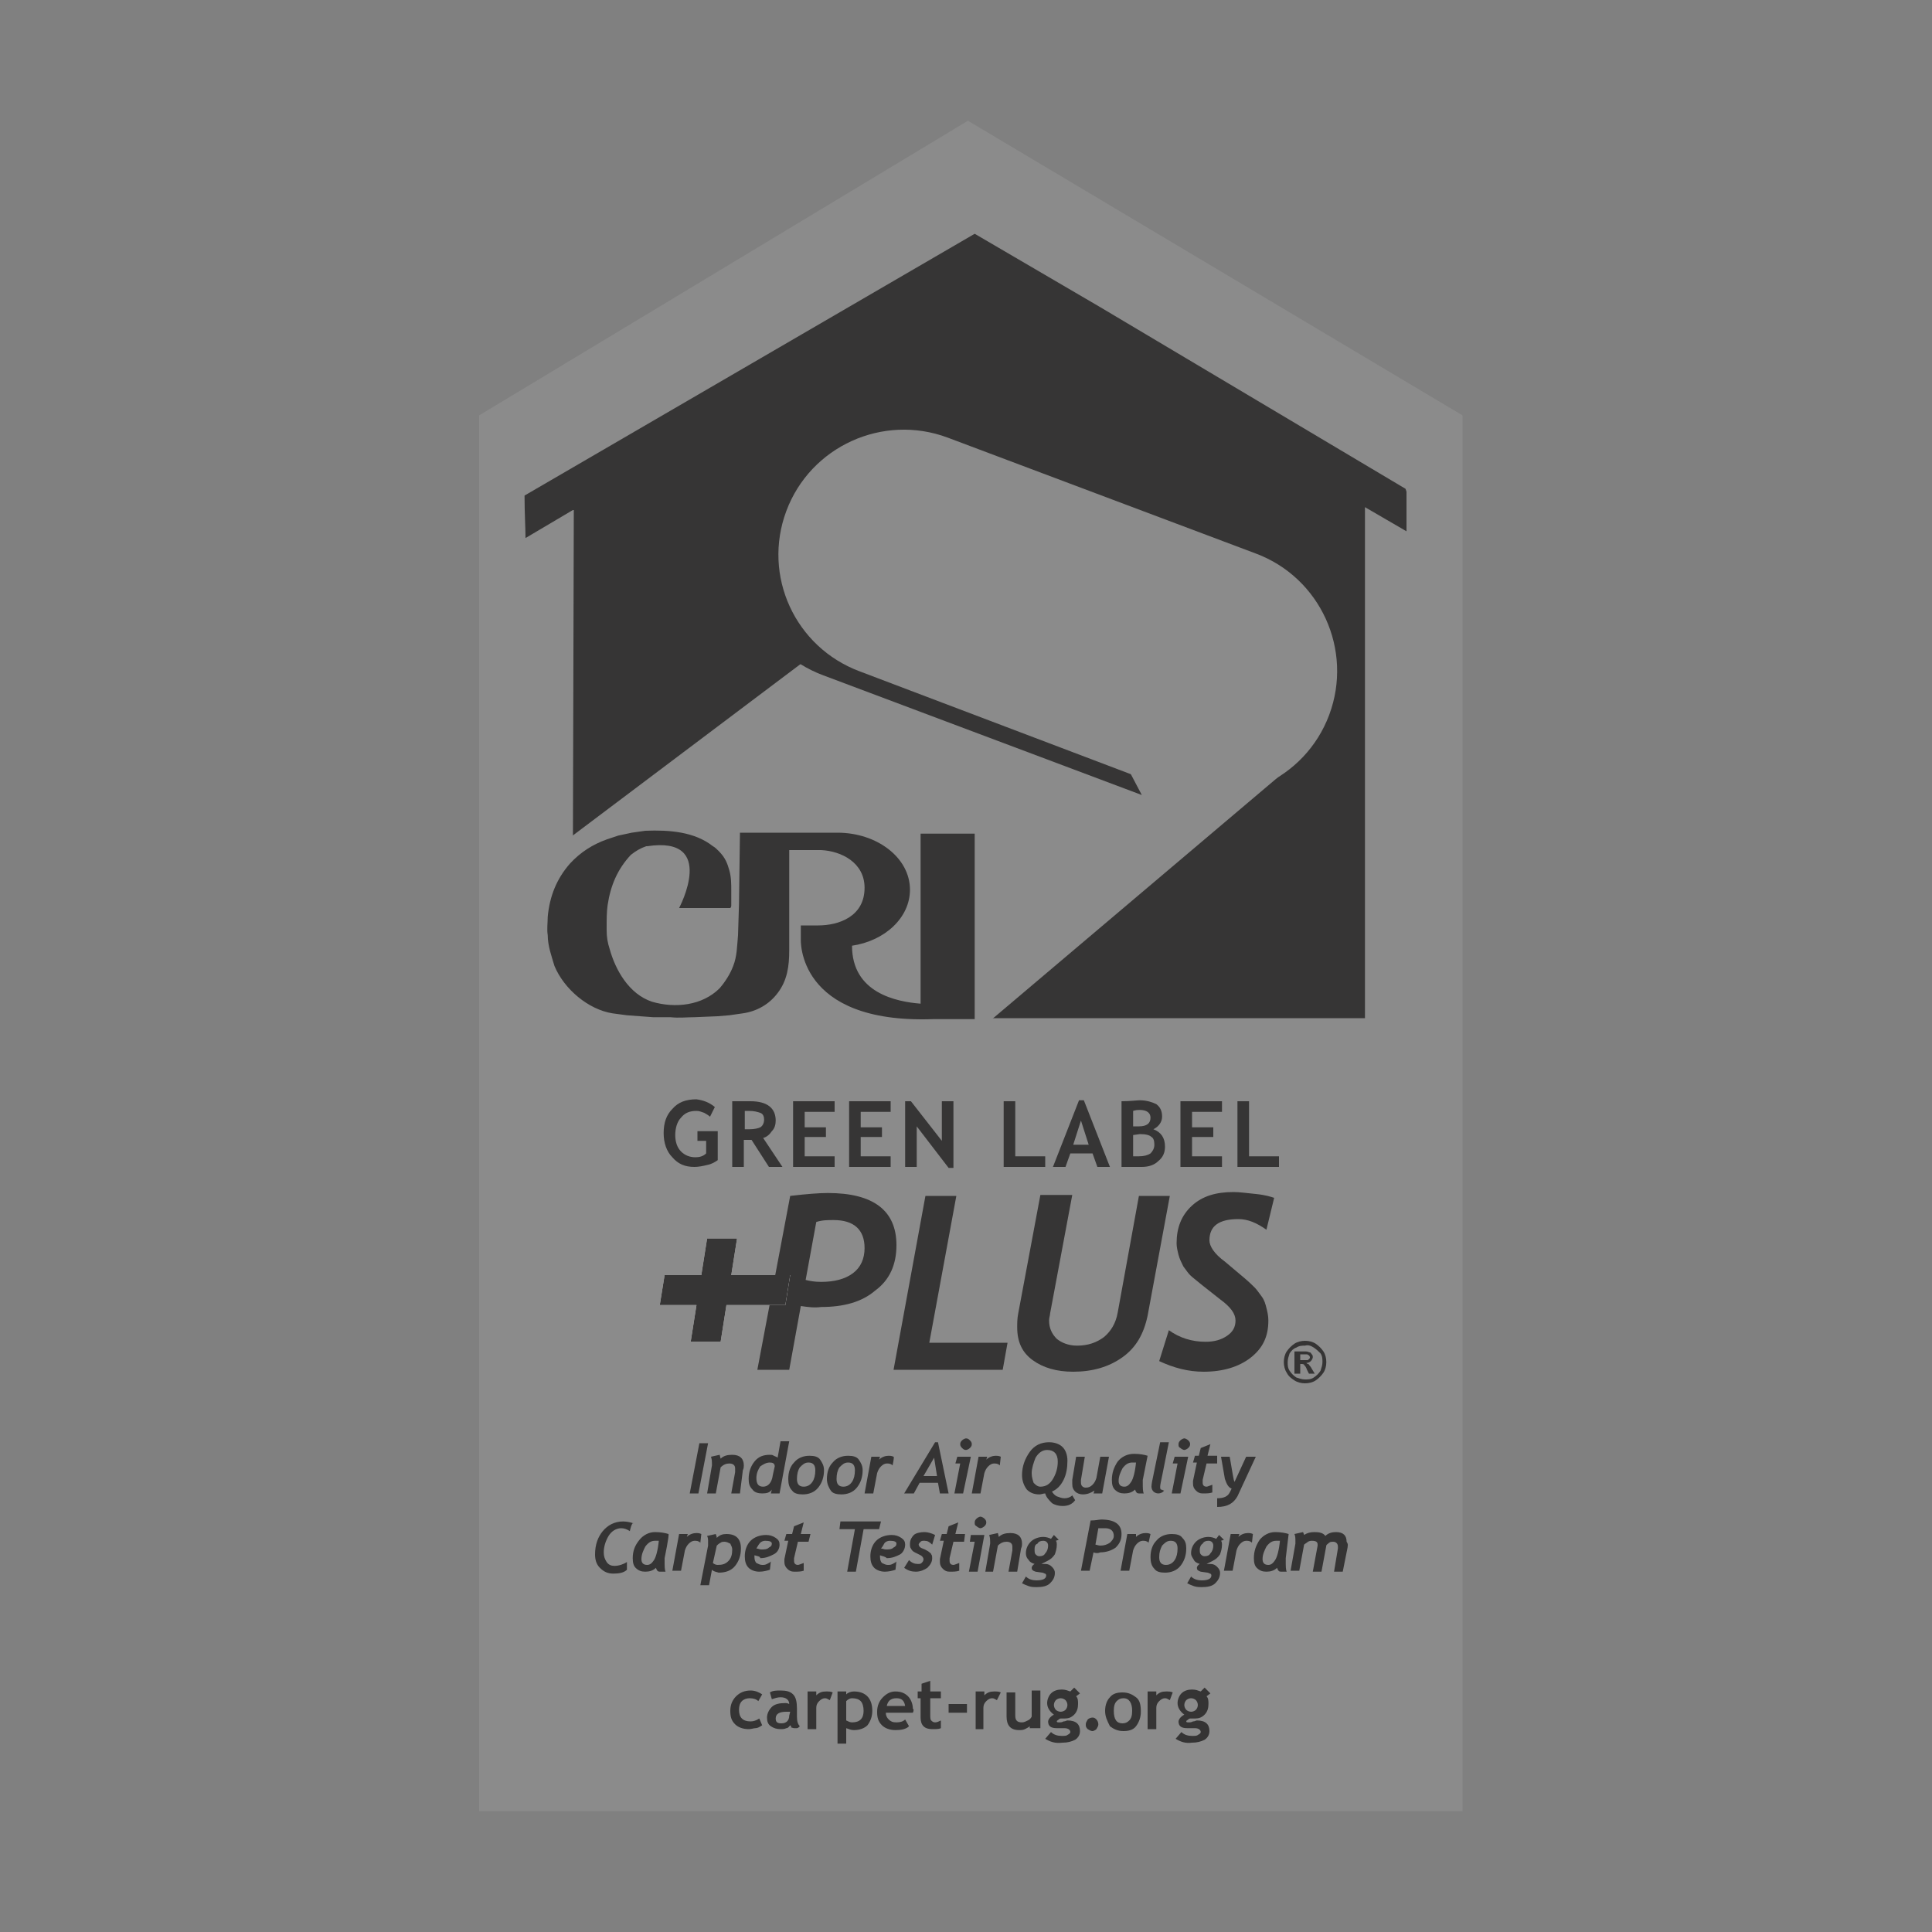
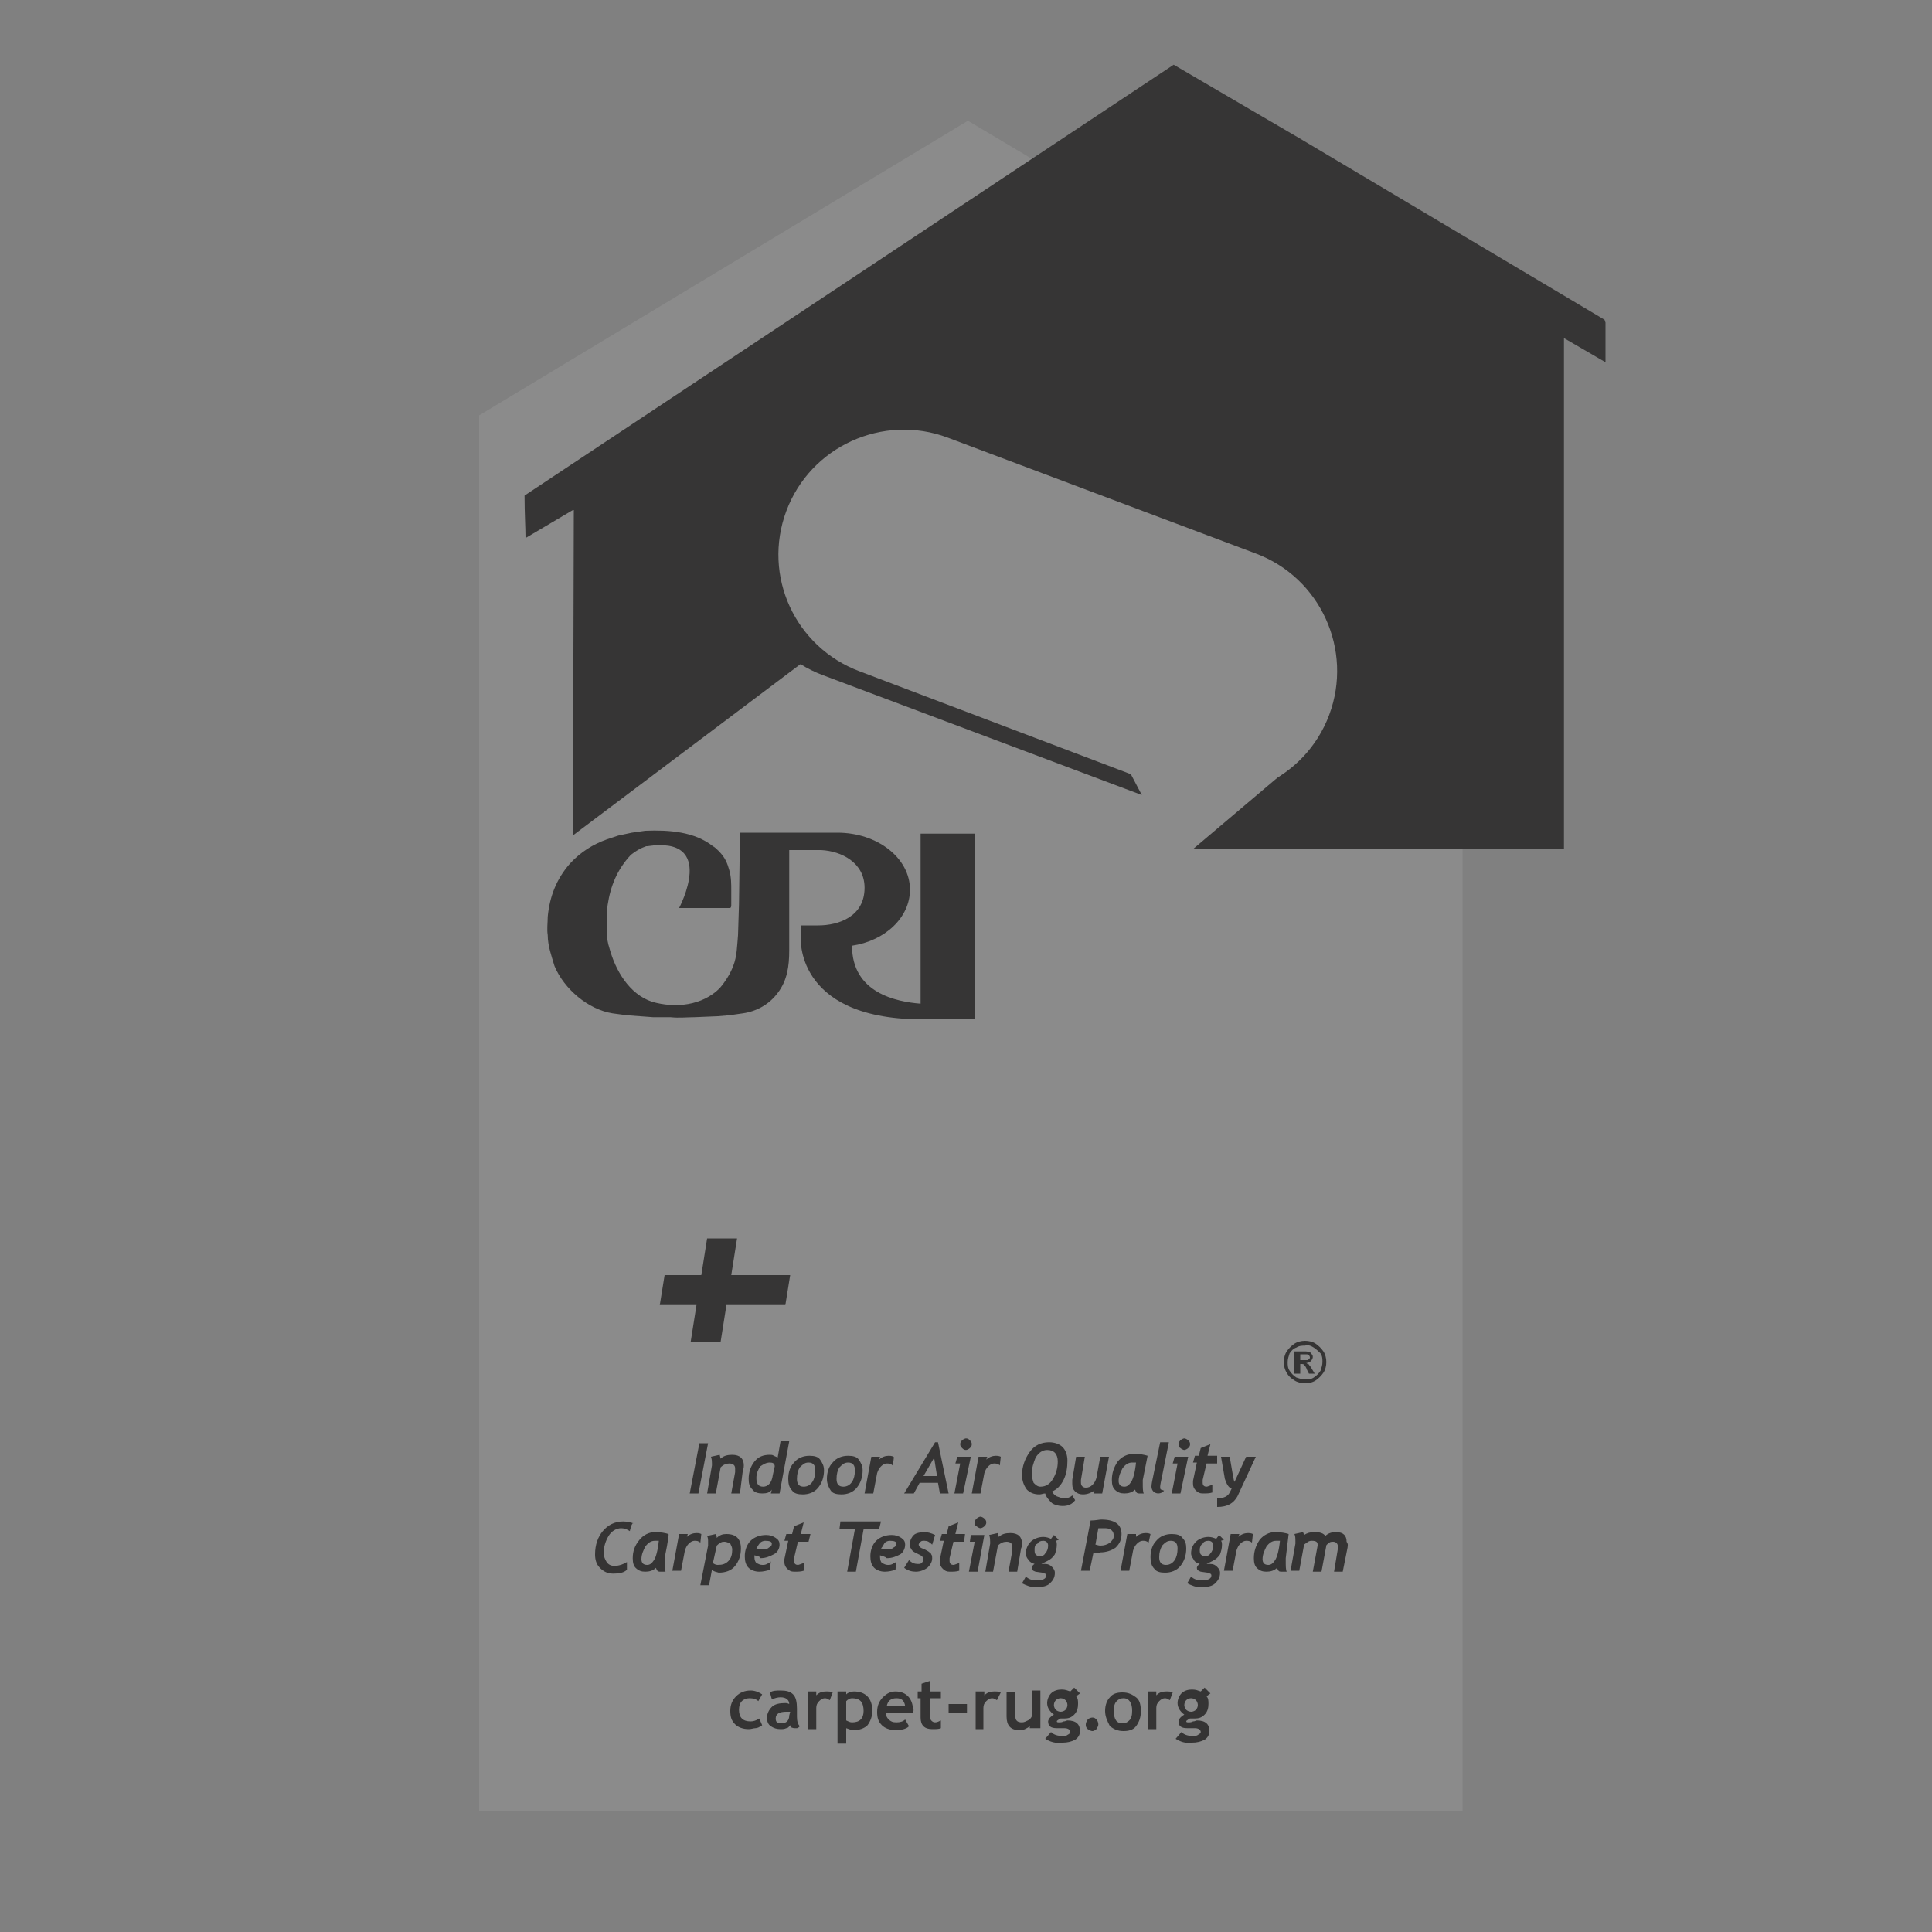
<svg xmlns="http://www.w3.org/2000/svg" version="1.1" id="图层_1" x="0px" y="0px" viewBox="0 0 200 200" style="enable-background:new 0 0 200 200;" xml:space="preserve">
  <rect x="0" y="0" width="200" height="200" fill="#808080" stroke="none" />
  <style type="text/css">
	.st0{fill:#FEFEFE;}
	.st1{fill:#8B8B8B;}
	.st2{fill:#363535;}
	.st3{fill:#353434;}
</style>
  <path class="st0" d="M73.2,128.2h3.1l-0.6,3.8h6.1l-0.5,3.1h-6.1l-0.6,3.8h-3.1l0.6-3.8h-3.8l0.5-3.1h3.8L73.2,128.2z" />
  <path class="st1" d="M100.2,12.5L49.6,43v144.5h101.8V43L100.2,12.5z" />
-   <path class="st2" d="M59.3,90.2l24.5-19.3l15.8,6.2c0.3,0.1,0.4,0.2,0.6,0.2l14.6,5.9c3.5,1.5,7.7,1.4,11-0.9  c0.6-0.4,0.4-0.3,0.7-0.5l0.7-0.6c-0.1,0,0.5-0.6,0.5-0.6c2.5-2.9,3.4-7.1,1.6-10.8c-1.6-3.9-6.2-3.9-9.4-5.4  c1.6-0.4,3.1-0.7,4.8-0.4c3.6,0.4,6.1,4.1,7,7.3c0.9,3.9-0.6,7.6-3.2,10.4l-20.6,17.5c-2.5,2.2-5.2,4.1-7.5,6.2l40.9,0l0-52.9  l4.3,2.5v-4.1l-0.1-0.3l-31.6-18.8l-13-7.6L54.3,51.3c0,1.9,0.1,3.3,0.1,4.4l4.9-2.9l0.1,0L59.3,90.2z" />
+   <path class="st2" d="M59.3,90.2l24.5-19.3l15.8,6.2c0.3,0.1,0.4,0.2,0.6,0.2l14.6,5.9c3.5,1.5,7.7,1.4,11-0.9  c0.6-0.4,0.4-0.3,0.7-0.5l0.7-0.6c-0.1,0,0.5-0.6,0.5-0.6c2.5-2.9,3.4-7.1,1.6-10.8c-1.6-3.9-6.2-3.9-9.4-5.4  c1.6-0.4,3.1-0.7,4.8-0.4c3.6,0.4,6.1,4.1,7,7.3c0.9,3.9-0.6,7.6-3.2,10.4c-2.5,2.2-5.2,4.1-7.5,6.2l40.9,0l0-52.9  l4.3,2.5v-4.1l-0.1-0.3l-31.6-18.8l-13-7.6L54.3,51.3c0,1.9,0.1,3.3,0.1,4.4l4.9-2.9l0.1,0L59.3,90.2z" />
  <path class="st1" d="M53.9,101.8l35.8,14.7l42.9-36.3L90.9,62.7L54.9,89.8L53.9,101.8z" />
  <path class="st2" d="M127.2,58.1l-31.9-12c-6.7-2.5-15.2,0.4-17.7,7.1c-2.5,6.7,0.9,14.2,7.6,16.7l33,12.4l-4-7.6L127.2,58.1z" />
  <path class="st1" d="M120.9,81.6c6.7,2.5,14.2-0.9,16.7-7.6s-0.9-14.2-7.6-16.7l-31.9-12c-6.7-2.5-14.2,0.9-16.7,7.6  S82.3,67,89,69.5L120.9,81.6z" />
-   <path class="st2" d="M74,114.6l-0.5,1c-0.1-0.1-0.4-0.3-0.6-0.4c-0.3-0.1-0.5-0.2-0.8-0.2c-0.7,0-1.2,0.2-1.6,0.7  c-0.4,0.4-0.6,1.1-0.6,1.8c0,0.7,0.2,1.3,0.6,1.7c0.4,0.4,0.9,0.6,1.5,0.6c0.4,0,0.8-0.1,1.1-0.4v-1.3h-0.9v-1h2.1v3  c-0.3,0.2-0.6,0.4-1.1,0.5c-0.4,0.1-0.9,0.2-1.3,0.2c-1,0-1.7-0.3-2.3-1c-0.6-0.6-0.9-1.5-0.9-2.5c0-1.1,0.3-1.9,0.9-2.5  c0.6-0.7,1.4-1,2.5-1C72.8,113.9,73.4,114.1,74,114.6 M77.1,115v1.9c0.2,0,0.4,0,0.5,0c0.5,0,0.9-0.1,1.1-0.2  c0.2-0.1,0.4-0.4,0.4-0.8c0-0.3-0.1-0.6-0.4-0.7c-0.3-0.1-0.6-0.2-1.2-0.2C77.3,115,77.2,115,77.1,115 M79.6,120.8l-1.8-2.8  c-0.2,0-0.4,0-0.8,0v2.8h-1.2V114c0.1,0,0.3,0,0.8,0c0.4,0,0.8,0,1.1,0c1.7,0,2.6,0.7,2.6,2c0,0.4-0.1,0.8-0.4,1.1  c-0.2,0.3-0.5,0.6-0.9,0.7l2,3L79.6,120.8L79.6,120.8z M83.3,115.1v1.6h2.2v1h-2.2v2h3.1v1.1h-4.3V114h4.3v1.1H83.3z M89.1,115.1  v1.6h2.2v1h-2.2v2h3.1v1.1h-4.3V114h4.3v1.1H89.1z M98.2,120.9l-3.3-4.3v4.2h-1.2V114h0.6l3.2,4.1V114h1.2v6.9L98.2,120.9z   M103.9,120.8V114h1.2v5.7h3.1v1.1H103.9z M111.9,116l-0.8,2.5h1.6L111.9,116z M113.6,120.8l-0.5-1.4h-2.3l-0.5,1.4H109l2.7-6.9h0.5  l2.7,6.9H113.6L113.6,120.8z M117.3,117.5v2.2c0.3,0,0.4,0,0.6,0c0.5,0,0.9-0.1,1.2-0.3c0.2-0.2,0.4-0.5,0.4-0.9  c0-0.4-0.1-0.7-0.3-0.8c-0.2-0.2-0.6-0.3-1.2-0.3L117.3,117.5 M117.3,115v1.6c0.2,0,0.4,0,0.6,0c0.8,0,1.2-0.3,1.2-0.9  c0-0.5-0.4-0.8-1.1-0.8C117.8,114.9,117.6,114.9,117.3,115L117.3,115z M118.2,120.8h-2.1V114c0.9,0,1.6-0.1,1.9-0.1  c0.7,0,1.3,0.2,1.7,0.4c0.4,0.3,0.6,0.7,0.6,1.3c0,0.5-0.3,1-0.9,1.3c0.8,0.3,1.2,0.9,1.2,1.8c0,0.6-0.2,1.1-0.7,1.5  C119.5,120.6,118.9,120.8,118.2,120.8L118.2,120.8z M123.4,115.1v1.6h2.2v1h-2.2v2h3.1v1.1h-4.3V114h4.3v1.1H123.4z M128.1,120.8  V114h1.2v5.7h3.1v1.1H128.1z M84.5,126.5l-1.1,6c0.4,0.1,0.9,0.2,1.6,0.2c1.4,0,2.5-0.3,3.3-0.9c0.8-0.6,1.2-1.5,1.2-2.6  c0-1.9-1.1-2.9-3.2-2.9C85.7,126.3,85.1,126.3,84.5,126.5 M82.9,135.2l-1.2,6.6h-3.3l3.4-18c1.7-0.2,3-0.3,3.9-0.3  c4.7,0,7.1,1.8,7.1,5.4c0,2-0.7,3.6-2.2,4.7c-1.4,1.2-3.3,1.7-5.6,1.7C84.3,135.4,83.6,135.3,82.9,135.2L82.9,135.2z M103.8,141.8  H92.5l3.3-18H99L96.2,139h8.1L103.8,141.8z M118.8,136.2c-0.4,1.9-1.2,3.3-2.6,4.3c-1.4,1-3.1,1.5-5.1,1.5c-1.7,0-3.1-0.4-4.2-1.2  c-1.1-0.8-1.6-1.9-1.6-3.4c0-0.4,0-0.9,0.1-1.4l2.3-12.3h3.3l-2.3,12.3c0,0.2-0.1,0.4-0.1,0.7c0,0.8,0.3,1.4,0.8,1.9  c0.5,0.4,1.2,0.7,2.1,0.7c1.1,0,2-0.3,2.8-0.9c0.7-0.6,1.2-1.4,1.4-2.5l2.2-12.1h3.2L118.8,136.2z M131.1,127.3  c-1-0.7-1.9-1.1-2.9-1.1c-2,0-3,0.7-3,2.2c0,0.6,0.5,1.4,1.6,2.2l1.9,1.6c0.6,0.5,1,0.9,1.2,1.1c0.2,0.2,0.4,0.5,0.7,0.9  c0.3,0.4,0.4,0.8,0.5,1.2s0.2,0.8,0.2,1.3c0,1.7-0.6,2.9-1.9,3.9c-1.2,0.9-2.8,1.4-4.8,1.4c-1.6,0-3.1-0.4-4.6-1.1l1-3.2  c1.1,0.8,2.4,1.2,3.8,1.2c0.9,0,1.6-0.2,2.2-0.6c0.6-0.4,0.9-0.9,0.9-1.6s-0.5-1.4-1.6-2.2l-1.9-1.5c-0.6-0.5-1-0.8-1.2-1  c-0.2-0.2-0.4-0.5-0.7-0.9c-0.2-0.4-0.4-0.8-0.5-1.2c-0.1-0.4-0.2-0.8-0.2-1.2c0-1.6,0.5-2.9,1.6-3.9c1.1-1,2.5-1.4,4.3-1.4  c0.6,0,1.3,0.1,2.3,0.2s1.6,0.3,1.9,0.4L131.1,127.3L131.1,127.3z" />
-   <path class="st0" d="M73.2,128.2h3.1l-0.6,3.8h6.1l-0.5,3.1h-6.1l-0.6,3.8h-3.1l0.6-3.8h-3.8l0.5-3.1h3.8L73.2,128.2z" />
  <path class="st2" d="M73.2,128.2h3.1l-0.6,3.8h6.1l-0.5,3.1h-6.1l-0.6,3.8h-3.1l0.6-3.8h-3.8l0.5-3.1h3.8L73.2,128.2z M100.9,86.3  h-5.6v17.6c-2.5-0.2-7.1-1.1-7.1-6c3.4-0.5,6-2.9,6-5.8c0-3.3-3.4-5.9-7.5-5.9l-10.1,0l-0.1,7.4l-0.1,3.2c-0.1,1.1-0.1,2.2-0.5,3.2  c-0.3,0.8-0.8,1.6-1.4,2.3c-1.8,1.8-4.6,2.1-7,1.4c-2.4-0.8-3.8-3.3-4.4-5.5c-0.2-0.6-0.3-1.2-0.3-1.9l0-0.4c0-0.7,0-1.5,0.1-2.2  c0.3-2,1-3.7,2.4-5.2c0.5-0.4,1-0.7,1.6-0.9c0,0,0,0,0.1,0c7.3-1.1,3.3,6.4,3.3,6.4h5.3c0.1-0.1,0.1-0.2,0.1-0.3l0-1.5  c0-0.7,0-1.4-0.2-2.1c-0.2-0.7-0.4-1.3-1.1-2c-0.2-0.2-0.4-0.4-0.6-0.5c-1.9-1.5-4.5-1.7-7-1.6l-1.4,0.2l-1.4,0.3l-1.2,0.4  c-1.4,0.5-2.7,1.3-3.8,2.5c-1.4,1.6-2.1,3.4-2.3,5.5c0,0.6-0.1,1.3,0,1.9c0,1.1,0.4,2.2,0.7,3.2c1,2.4,3.5,4.5,6,4.9l1.5,0.2  l2.7,0.2l1.8,0c0.9,0.1,1.7,0,2.5,0l2.4-0.1l1.2-0.1l1.4-0.2c1.4-0.2,2.7-0.9,3.6-2.1c1-1.3,1.2-2.8,1.2-4.4V88l3.3,0  c2.1,0.1,4.5,1.3,4.5,3.9c0,3-2.7,3.9-4.8,3.9h-1.8v1.4c0,0-0.5,8.8,13.7,8.3h4.3L100.9,86.3L100.9,86.3z" />
  <path class="st3" d="M134,139.1c-0.3,0.2-0.6,0.5-0.8,0.8s-0.3,0.7-0.3,1.1s0.1,0.8,0.3,1.1c0.2,0.4,0.5,0.6,0.8,0.8  s0.7,0.3,1.1,0.3s0.8-0.1,1.1-0.3s0.6-0.5,0.8-0.8s0.3-0.7,0.3-1.1c0-0.4-0.1-0.8-0.3-1.1s-0.5-0.6-0.8-0.8s-0.7-0.3-1.1-0.3  C134.7,138.8,134.3,138.9,134,139.1 M136,139.5c0.3,0.2,0.5,0.4,0.7,0.6c0.2,0.3,0.2,0.6,0.2,0.9s-0.1,0.6-0.2,0.9  c-0.2,0.3-0.4,0.5-0.7,0.7c-0.3,0.2-0.6,0.2-0.9,0.2c-0.3,0-0.6-0.1-0.9-0.2c-0.3-0.2-0.5-0.4-0.7-0.7c-0.2-0.3-0.2-0.6-0.2-0.9  s0.1-0.6,0.2-0.9c0.2-0.3,0.4-0.5,0.7-0.6c0.3-0.2,0.6-0.2,0.9-0.2C135.4,139.2,135.7,139.3,136,139.5z M134.6,142.2v-1h0.1  c0.1,0,0.3,0,0.3,0.1c0.1,0.1,0.2,0.2,0.3,0.5l0.2,0.4h0.6l-0.3-0.5c-0.1-0.2-0.2-0.3-0.2-0.3c-0.1-0.1-0.1-0.2-0.2-0.2  s-0.1-0.1-0.2-0.1c0.2,0,0.4-0.1,0.5-0.2c0.1-0.1,0.2-0.3,0.2-0.4c0-0.1,0-0.2-0.1-0.3c-0.1-0.1-0.1-0.2-0.2-0.2  c-0.1,0-0.2-0.1-0.4-0.1h-1.2v2.3L134.6,142.2L134.6,142.2z M134.6,140.2h0.2c0.3,0,0.4,0,0.5,0c0.1,0,0.1,0.1,0.2,0.1  c0,0,0.1,0.1,0.1,0.2s0,0.1-0.1,0.2s-0.1,0.1-0.2,0.1c-0.1,0-0.2,0-0.5,0h-0.2V140.2L134.6,140.2z M72.4,149.4l-1,5.2h0.9l1-5.2  H72.4z M76.6,154.6h-0.9l0.4-2.2c0-0.2,0-0.3,0-0.4c0-0.3-0.2-0.5-0.6-0.5c-0.3,0-0.6,0.1-0.9,0.4l-0.5,2.7h-0.9l0.5-2.9  c0-0.1,0-0.1,0-0.2c0-0.2,0-0.4-0.1-0.7l0.9-0.2l0.1,0.4c0.3-0.3,0.7-0.4,1.2-0.4c0.8,0,1.2,0.4,1.2,1.1c0,0.1,0,0.3-0.1,0.5  L76.6,154.6L76.6,154.6z M79.7,151.4c-0.4,0-0.7,0.2-1,0.4c-0.2,0.3-0.4,0.7-0.4,1.2c0,0.6,0.2,0.9,0.7,0.9c0.5,0,0.9-0.4,1-1.2  l0.2-0.9C80.2,151.5,80,151.4,79.7,151.4 M80.7,154.6h-0.9l0.1-0.4c-0.2,0.3-0.5,0.4-1,0.4c-0.4,0-0.8-0.1-1-0.4  c-0.3-0.3-0.4-0.6-0.4-1.1c0-0.7,0.2-1.3,0.6-1.8c0.4-0.5,0.9-0.7,1.6-0.7c0.1,0,0.3,0,0.4,0.1c0.2,0.1,0.3,0.1,0.4,0.2l0.3-1.7h0.9  L80.7,154.6L80.7,154.6z M82.5,153.1c0,0.5,0.2,0.8,0.7,0.8c0.4,0,0.7-0.2,0.9-0.5s0.3-0.7,0.3-1.2c0-0.5-0.2-0.8-0.7-0.8  c-0.4,0-0.6,0.2-0.9,0.5C82.6,152.2,82.5,152.6,82.5,153.1 M81.6,153.1c0-0.7,0.2-1.3,0.6-1.7c0.4-0.5,1-0.7,1.6-0.7  c0.5,0,0.9,0.1,1.1,0.4s0.4,0.6,0.4,1.1c0,0.7-0.2,1.3-0.6,1.8c-0.4,0.5-1,0.7-1.6,0.7c-0.5,0-0.9-0.1-1.1-0.4  C81.7,154,81.6,153.6,81.6,153.1z M86.6,153.1c0,0.5,0.2,0.8,0.7,0.8c0.4,0,0.7-0.2,0.9-0.5c0.2-0.3,0.3-0.7,0.3-1.2  c0-0.5-0.2-0.8-0.7-0.8c-0.4,0-0.6,0.2-0.9,0.5C86.7,152.2,86.6,152.6,86.6,153.1 M85.6,153.1c0-0.7,0.2-1.3,0.6-1.7  c0.4-0.5,1-0.7,1.6-0.7c0.5,0,0.9,0.1,1.1,0.4s0.4,0.6,0.4,1.1c0,0.7-0.2,1.3-0.6,1.8c-0.4,0.5-1,0.7-1.6,0.7  c-0.5,0-0.9-0.1-1.1-0.4S85.6,153.6,85.6,153.1z M92.4,151.7c-0.2-0.2-0.4-0.2-0.6-0.2c-0.2,0-0.4,0.1-0.6,0.3s-0.3,0.4-0.4,0.7  l-0.4,2.1h-0.9l0.7-3.8h0.9l-0.1,0.3c0.3-0.3,0.7-0.4,1-0.4c0.1,0,0.3,0,0.5,0.1C92.6,150.8,92.4,151.7,92.4,151.7z M96.7,150.9  l-1.1,1.9H97L96.7,150.9z M97.3,154.6l-0.2-1.1h-1.9l-0.6,1.1h-1l3.2-5.3h0.3l1.1,5.3C98.3,154.6,97.3,154.6,97.3,154.6z   M99.4,149.5c0-0.2,0.1-0.3,0.2-0.4s0.3-0.2,0.4-0.2c0.2,0,0.3,0.1,0.4,0.2c0.1,0.1,0.2,0.2,0.2,0.4s-0.1,0.3-0.2,0.4  c-0.1,0.1-0.3,0.2-0.4,0.2c-0.2,0-0.3-0.1-0.4-0.2S99.4,149.7,99.4,149.5 M99.7,154.6h-0.9l0.6-3.1h-0.5l0.2-0.7h1.4L99.7,154.6  L99.7,154.6z M103.5,151.7c-0.2-0.2-0.4-0.2-0.6-0.2c-0.2,0-0.4,0.1-0.6,0.3s-0.3,0.4-0.4,0.7l-0.4,2.1h-0.9l0.7-3.8h0.9l-0.1,0.3  c0.3-0.3,0.7-0.4,1-0.4c0.1,0,0.3,0,0.5,0.1L103.5,151.7z M106.8,152.5c0,0.4,0.1,0.7,0.2,1c0.2,0.2,0.4,0.4,0.7,0.4  c0.6,0,1-0.3,1.3-0.8s0.5-1.1,0.5-1.8c0-0.8-0.4-1.2-1.1-1.2c-0.5,0-0.9,0.3-1.2,0.8C107,151.4,106.8,152,106.8,152.5 M108.2,154.6  c-0.2,0-0.4,0.1-0.6,0.1c-0.6,0-1-0.2-1.3-0.5c-0.3-0.4-0.5-0.9-0.5-1.5c0-0.9,0.3-1.7,0.8-2.4c0.5-0.7,1.2-1,2-1  c0.6,0,1.1,0.2,1.4,0.5c0.3,0.3,0.5,0.8,0.5,1.4c0,0.7-0.1,1.4-0.4,2c-0.3,0.6-0.7,1-1.2,1.2c0.1,0.2,0.3,0.4,0.5,0.5  c0.3,0.1,0.5,0.2,0.8,0.2c0.3,0,0.6-0.1,0.8-0.3l0.3,0.5c-0.3,0.4-0.7,0.6-1.3,0.6c-0.4,0-0.8-0.1-1.1-0.3  C108.6,155.3,108.3,155,108.2,154.6L108.2,154.6z" />
  <path class="st3" d="M114.1,154.6h-0.9l0.1-0.3c-0.3,0.2-0.7,0.4-1.2,0.4c-0.3,0-0.6-0.1-0.8-0.3c-0.2-0.2-0.3-0.4-0.3-0.8  c0-0.1,0-0.2,0-0.4l0.4-2.4h0.9l-0.4,2.4c0,0.1,0,0.2,0,0.3c0,0.3,0.2,0.5,0.5,0.5c0.3,0,0.5-0.1,0.7-0.3c0.2-0.2,0.3-0.4,0.4-0.7  l0.4-2.2h0.9L114.1,154.6L114.1,154.6z M117.2,151.4c-0.4,0-0.7,0.2-1,0.6c-0.2,0.4-0.4,0.8-0.4,1.3c0,0.4,0.2,0.6,0.6,0.6  c0.3,0,0.5-0.2,0.7-0.5s0.4-1,0.5-2C117.6,151.4,117.4,151.4,117.2,151.4 M118.3,153.2c0,0.1,0,0.2,0,0.3c0,0.5,0,0.9,0.1,1.1h-0.5  c-0.2,0-0.3-0.1-0.4-0.4c-0.3,0.3-0.7,0.4-1.1,0.4c-0.4,0-0.7-0.1-1-0.4c-0.2-0.2-0.3-0.5-0.3-1c0-0.7,0.2-1.3,0.6-1.9  c0.4-0.5,1-0.8,1.7-0.8c0.6,0,1.1,0.1,1.4,0.2L118.3,153.2L118.3,153.2z M120.5,154.3c-0.1,0.2-0.4,0.3-0.6,0.3  c-0.2,0-0.4-0.1-0.5-0.2c-0.1-0.1-0.2-0.3-0.2-0.5c0-0.3,0.1-0.7,0.2-1.2l0.7-3.4h0.9l-0.7,3.5c-0.1,0.5-0.2,0.9-0.2,1.1  c0,0.1,0,0.3,0.1,0.3C120.3,154.2,120.4,154.3,120.5,154.3 M122,149.5c0-0.2,0.1-0.3,0.2-0.4c0.1-0.1,0.3-0.2,0.4-0.2  s0.3,0.1,0.4,0.2c0.1,0.1,0.2,0.2,0.2,0.4s-0.1,0.3-0.2,0.4c-0.1,0.1-0.3,0.2-0.4,0.2s-0.3-0.1-0.4-0.2  C122,149.8,122,149.7,122,149.5 M122.2,154.6h-0.9l0.6-3.1h-0.5l0.2-0.7h1.4L122.2,154.6L122.2,154.6z M126,151.5h-1.1l-0.4,1.7  c0,0.1,0,0.3,0,0.3c0,0.3,0.2,0.4,0.4,0.4c0.1,0,0.3-0.1,0.6-0.2v0.8c-0.3,0.1-0.6,0.1-1,0.1c-0.3,0-0.5-0.1-0.7-0.3  c-0.2-0.2-0.3-0.4-0.3-0.7c0-0.1,0-0.2,0-0.3l0.4-1.9h-0.4l0.2-0.7h0.4l0.2-0.8l1-0.4l-0.3,1.2h1L126,151.5L126,151.5z M128.1,154.9  c-0.4,0.7-1,1.1-2.1,1.1v-0.9c0.7,0,1.1-0.2,1.3-0.6l0.2-0.4c-0.3-0.1-0.5-0.4-0.7-1l-0.4-2.3h0.9c0.3,1.7,0.4,2.5,0.5,2.6l1.2-2.6  h1L128.1,154.9z M65.2,158.5c-0.3-0.2-0.6-0.3-0.9-0.3c-0.5,0-1,0.3-1.3,0.8s-0.5,1.1-0.5,1.7c0,0.4,0.1,0.7,0.3,1s0.5,0.4,0.8,0.4  c0.5,0,1-0.2,1.3-0.4l0,0.8c-0.3,0.3-0.8,0.4-1.4,0.4c-0.6,0-1-0.2-1.4-0.6c-0.4-0.4-0.5-0.9-0.5-1.4c0-1,0.3-1.8,0.8-2.4  s1.2-1,2.1-1c0.4,0,0.8,0.1,1.1,0.2C65.4,157.5,65.2,158.5,65.2,158.5z M67.8,159.5c-0.4,0-0.7,0.2-1,0.6c-0.2,0.4-0.4,0.8-0.4,1.3  c0,0.4,0.2,0.6,0.6,0.6c0.3,0,0.5-0.2,0.7-0.5s0.4-1,0.5-2C68.1,159.5,67.9,159.5,67.8,159.5 M68.8,161.3c0,0.1,0,0.2,0,0.3  c0,0.5,0,0.9,0.1,1.1h-0.6c-0.2,0-0.3-0.1-0.4-0.4c-0.3,0.3-0.7,0.4-1.1,0.4c-0.4,0-0.7-0.1-1-0.4c-0.2-0.2-0.3-0.5-0.3-1  c0-0.7,0.2-1.3,0.7-1.9c0.4-0.5,1-0.8,1.6-0.8c0.6,0,1.1,0.1,1.4,0.2C69.3,158.9,68.8,161.3,68.8,161.3z M72.5,159.7  c-0.2-0.2-0.4-0.2-0.6-0.2c-0.2,0-0.4,0.1-0.6,0.3s-0.3,0.4-0.4,0.7l-0.4,2.1h-0.9l0.7-3.8h0.9l-0.1,0.3c0.3-0.3,0.7-0.4,1-0.4  c0.1,0,0.3,0,0.5,0.1L72.5,159.7z M73.8,161.8c0.1,0.1,0.3,0.2,0.5,0.2c0.5,0,0.8-0.1,1.1-0.4c0.3-0.3,0.4-0.7,0.4-1.2  c0-0.2-0.1-0.4-0.2-0.6c-0.2-0.1-0.4-0.2-0.6-0.2c-0.1,0-0.3,0-0.4,0.1c-0.2,0.1-0.3,0.2-0.4,0.3L73.8,161.8z M73.7,162.5l-0.3,1.6  h-0.9l0.8-4.1c0-0.2,0-0.3,0-0.4c0-0.2,0-0.4-0.1-0.6l0.9-0.2c0,0.1,0.1,0.2,0.1,0.4c0.3-0.3,0.6-0.4,1-0.4c1,0,1.5,0.5,1.5,1.5  c0,0.7-0.2,1.3-0.6,1.8c-0.4,0.5-1,0.7-1.7,0.7C74.1,162.7,73.9,162.7,73.7,162.5z M78.3,160.3c0.2,0,0.3,0.1,0.5,0.1  c0.3,0,0.6,0,0.8-0.2c0.2-0.1,0.3-0.2,0.3-0.4c0-0.2-0.2-0.3-0.7-0.3c-0.2,0-0.4,0.1-0.5,0.2S78.4,160.1,78.3,160.3 M78.1,161v0.2  c0,0.3,0.1,0.5,0.2,0.6c0.2,0.1,0.4,0.2,0.6,0.2c0.2,0,0.3,0,0.5-0.1c0.2-0.1,0.4-0.2,0.4-0.3l-0.1,0.9c-0.3,0.1-0.7,0.2-1.1,0.2  c-0.5,0-0.9-0.2-1.1-0.4c-0.3-0.3-0.4-0.7-0.4-1.2c0-0.6,0.2-1.2,0.6-1.6c0.4-0.4,1-0.6,1.6-0.6c0.4,0,0.7,0.1,1,0.3  c0.3,0.2,0.4,0.4,0.4,0.7c0,0.4-0.2,0.8-0.6,1c-0.4,0.2-0.8,0.4-1.4,0.4C78.7,161.1,78.4,161.1,78.1,161z M83.7,159.6h-1.1l-0.4,1.7  c0,0.1,0,0.3,0,0.3c0,0.3,0.2,0.4,0.4,0.4c0.1,0,0.3-0.1,0.6-0.2v0.8c-0.3,0.1-0.6,0.1-1,0.1c-0.3,0-0.5-0.1-0.7-0.3  c-0.2-0.2-0.3-0.4-0.3-0.7c0-0.1,0-0.2,0-0.3l0.4-1.9h-0.4l0.2-0.7H82l0.2-0.8l1-0.4l-0.3,1.2h1L83.7,159.6L83.7,159.6z M91,158.3  h-1.6l-0.8,4.4h-0.9l0.8-4.4h-1.6l0.1-0.8h4.2L91,158.3z M91.2,160.3c0.2,0,0.3,0.1,0.5,0.1c0.3,0,0.6,0,0.8-0.2  c0.2-0.1,0.3-0.2,0.3-0.4c0-0.2-0.2-0.3-0.7-0.3c-0.2,0-0.4,0.1-0.5,0.2S91.4,160.1,91.2,160.3 M91.1,161v0.2c0,0.3,0.1,0.5,0.2,0.6  c0.2,0.1,0.4,0.2,0.6,0.2c0.2,0,0.3,0,0.5-0.1c0.2-0.1,0.4-0.2,0.4-0.3l-0.1,0.9c-0.3,0.1-0.7,0.2-1.1,0.2c-0.5,0-0.9-0.2-1.1-0.4  c-0.3-0.3-0.4-0.7-0.4-1.2c0-0.6,0.2-1.2,0.6-1.6c0.4-0.4,1-0.6,1.6-0.6c0.4,0,0.7,0.1,1,0.3s0.4,0.4,0.4,0.7c0,0.4-0.2,0.8-0.5,1  c-0.4,0.2-0.8,0.4-1.4,0.4C91.6,161.1,91.3,161.1,91.1,161z M96.5,159.9c-0.3-0.3-0.5-0.4-0.8-0.4c-0.2,0-0.3,0-0.4,0.1  c-0.1,0.1-0.2,0.2-0.2,0.3c0,0.1,0.1,0.3,0.4,0.4c0.3,0.1,0.4,0.2,0.6,0.3c0.1,0.1,0.3,0.2,0.3,0.3c0.1,0.1,0.1,0.3,0.1,0.4  c0,0.4-0.2,0.7-0.5,1c-0.3,0.2-0.7,0.4-1.2,0.4c-0.4,0-0.8-0.1-1.2-0.4l0.5-0.8c0.3,0.3,0.6,0.4,0.9,0.4c0.2,0,0.3,0,0.4-0.1  c0.1-0.1,0.2-0.2,0.2-0.4c0-0.1-0.1-0.3-0.3-0.4c-0.2-0.1-0.4-0.2-0.6-0.3c-0.2-0.1-0.3-0.2-0.4-0.4c-0.1-0.1-0.1-0.3-0.1-0.5  c0-0.4,0.2-0.7,0.4-0.9s0.7-0.3,1.1-0.3c0.3,0,0.7,0.1,1.1,0.3L96.5,159.9L96.5,159.9z M99.8,159.6h-1.1l-0.4,1.7c0,0.1,0,0.3,0,0.3  c0,0.3,0.2,0.4,0.4,0.4c0.1,0,0.3-0.1,0.6-0.2v0.8c-0.3,0.1-0.6,0.1-1,0.1c-0.3,0-0.5-0.1-0.7-0.3c-0.2-0.2-0.3-0.4-0.3-0.7  c0-0.1,0-0.2,0-0.3l0.4-1.9h-0.4l0.2-0.7H98l0.2-0.8l1-0.4l-0.3,1.2h1L99.8,159.6L99.8,159.6z M100.9,157.6c0-0.2,0.1-0.3,0.2-0.4  c0.1-0.1,0.3-0.2,0.4-0.2s0.3,0.1,0.4,0.2c0.1,0.1,0.2,0.2,0.2,0.4s-0.1,0.3-0.2,0.4c-0.1,0.1-0.3,0.2-0.4,0.2s-0.3-0.1-0.4-0.2  C100.9,157.9,100.9,157.8,100.9,157.6 M101.2,162.7h-0.9l0.6-3.1h-0.5l0.1-0.7h1.4L101.2,162.7L101.2,162.7z M105.3,162.7h-0.9  l0.4-2.2c0-0.2,0-0.3,0-0.4c0-0.3-0.2-0.5-0.6-0.5c-0.3,0-0.6,0.1-0.9,0.4l-0.5,2.7H102l0.5-2.9c0,0,0-0.1,0-0.2  c0-0.2,0-0.4-0.1-0.7l0.9-0.2l0.1,0.4c0.3-0.3,0.7-0.4,1.2-0.4c0.8,0,1.2,0.4,1.2,1.1c0,0.1,0,0.3-0.1,0.5L105.3,162.7L105.3,162.7z   M107.1,160.4c0,0.2,0,0.4,0.1,0.5c0.1,0.1,0.2,0.2,0.4,0.2c0.3,0,0.5-0.1,0.6-0.3c0.2-0.2,0.3-0.5,0.3-0.8c0-0.3-0.2-0.5-0.5-0.5  c-0.3,0-0.5,0.1-0.6,0.3C107.1,159.9,107.1,160.2,107.1,160.4 M109.3,159.5c0.1,0.1,0.1,0.3,0.1,0.4c0,0.4-0.1,0.7-0.2,1  c-0.2,0.3-0.4,0.5-0.8,0.7c-0.4,0.2-0.6,0.3-0.6,0.3c0.2,0,0.3,0,0.4,0c0.3,0,0.5,0.1,0.7,0.3c0.2,0.2,0.3,0.4,0.3,0.6  c0,0.5-0.2,0.8-0.5,1.1c-0.3,0.3-0.8,0.4-1.4,0.4c-0.2,0-0.5,0-0.8-0.1c-0.3-0.1-0.5-0.2-0.7-0.3l0.4-0.7c0.3,0.3,0.7,0.4,1.1,0.4  c0.7,0,1-0.2,1-0.5c0-0.1,0-0.1-0.1-0.2c-0.1,0-0.2-0.1-0.3-0.1l-0.7-0.1c-0.3-0.1-0.4-0.2-0.4-0.4c0-0.1,0.1-0.3,0.3-0.4  c-0.3-0.1-0.5-0.2-0.6-0.4c-0.2-0.2-0.3-0.4-0.3-0.7c0-0.5,0.2-0.9,0.5-1.2c0.3-0.3,0.8-0.5,1.3-0.5c0.3,0,0.6,0.1,0.8,0.2l0.3-0.4  l0.5,0.5L109.3,159.5L109.3,159.5z M113.7,158.2l-0.3,1.7c0.1,0,0.3,0.1,0.5,0.1c0.4,0,0.7-0.1,1-0.3c0.2-0.2,0.4-0.4,0.4-0.7  c0-0.5-0.3-0.8-0.9-0.8C114.1,158.2,113.9,158.2,113.7,158.2 M113.2,160.7l-0.4,1.9h-0.9l1-5.2c0.5,0,0.9-0.1,1.1-0.1  c1.4,0,2.1,0.5,2.1,1.5c0,0.6-0.2,1-0.6,1.4c-0.4,0.3-1,0.5-1.6,0.5C113.7,160.8,113.4,160.8,113.2,160.7z M118.9,159.7  c-0.2-0.2-0.4-0.2-0.6-0.2c-0.2,0-0.4,0.1-0.6,0.3s-0.3,0.4-0.4,0.7l-0.4,2.1H116l0.7-3.8h0.9l0,0.3c0.3-0.3,0.7-0.4,1-0.4  c0.1,0,0.3,0,0.5,0.1L118.9,159.7L118.9,159.7z M120,161.2c0,0.5,0.2,0.8,0.7,0.8c0.4,0,0.7-0.2,0.9-0.5s0.3-0.7,0.3-1.2  c0-0.5-0.2-0.8-0.7-0.8c-0.4,0-0.6,0.2-0.9,0.5C120.1,160.4,120,160.7,120,161.2 M119.1,161.2c0-0.7,0.2-1.3,0.6-1.7  c0.4-0.5,1-0.7,1.6-0.7c0.5,0,0.9,0.1,1.1,0.4c0.3,0.3,0.4,0.6,0.4,1.1c0,0.7-0.2,1.3-0.6,1.8c-0.4,0.5-1,0.7-1.6,0.7  c-0.5,0-0.9-0.1-1.1-0.4C119.2,162.1,119.1,161.7,119.1,161.2L119.1,161.2z M124.2,160.4c0,0.2,0,0.4,0.1,0.5  c0.1,0.1,0.2,0.2,0.4,0.2c0.3,0,0.5-0.1,0.6-0.3c0.2-0.2,0.3-0.5,0.3-0.8c0-0.3-0.2-0.5-0.5-0.5c-0.3,0-0.5,0.1-0.6,0.3  C124.3,159.9,124.2,160.2,124.2,160.4 M126.4,159.5c0.1,0.1,0.1,0.3,0.1,0.4c0,0.4-0.1,0.7-0.2,1c-0.2,0.3-0.4,0.5-0.8,0.7  c-0.4,0.2-0.6,0.3-0.6,0.3c0.2,0,0.3,0,0.4,0c0.3,0,0.5,0.1,0.7,0.3c0.2,0.2,0.3,0.4,0.3,0.6c0,0.5-0.2,0.8-0.5,1.1  c-0.3,0.3-0.8,0.4-1.4,0.4c-0.2,0-0.5,0-0.8-0.1s-0.5-0.2-0.7-0.3l0.4-0.7c0.3,0.3,0.7,0.4,1.1,0.4c0.7,0,1-0.2,1-0.5  c0-0.1,0-0.1-0.1-0.2c-0.1,0-0.2-0.1-0.3-0.1l-0.7-0.1c-0.3-0.1-0.4-0.2-0.4-0.4c0-0.1,0.1-0.3,0.3-0.4c-0.3-0.1-0.5-0.2-0.6-0.4  s-0.3-0.4-0.3-0.7c0-0.5,0.2-0.9,0.5-1.2c0.3-0.3,0.8-0.5,1.3-0.5c0.3,0,0.6,0.1,0.8,0.2l0.3-0.4l0.5,0.5L126.4,159.5L126.4,159.5z   M129.6,159.7c-0.2-0.2-0.4-0.2-0.6-0.2c-0.2,0-0.4,0.1-0.6,0.3s-0.3,0.4-0.4,0.7l-0.4,2.1h-0.9l0.7-3.8h0.9l-0.1,0.3  c0.3-0.3,0.7-0.4,1-0.4c0.1,0,0.3,0,0.5,0.1L129.6,159.7z M132.1,159.5c-0.4,0-0.7,0.2-1,0.6c-0.2,0.4-0.4,0.8-0.4,1.3  c0,0.4,0.2,0.6,0.6,0.6c0.3,0,0.5-0.2,0.7-0.5s0.4-1,0.5-2C132.4,159.5,132.2,159.5,132.1,159.5 M133.1,161.3c0,0.1,0,0.2,0,0.3  c0,0.5,0,0.9,0.1,1.1h-0.6c-0.2,0-0.3-0.1-0.4-0.4c-0.3,0.3-0.7,0.4-1.1,0.4c-0.4,0-0.7-0.1-1-0.4c-0.2-0.2-0.3-0.5-0.3-1  c0-0.7,0.2-1.3,0.6-1.9c0.4-0.5,1-0.8,1.6-0.8c0.6,0,1.1,0.1,1.4,0.2L133.1,161.3L133.1,161.3z M139.5,160.2l-0.5,2.5h-0.9l0.4-2.4  c0-0.1,0-0.2,0-0.2c0-0.3-0.2-0.5-0.5-0.5c-0.1,0-0.3,0-0.4,0.1c-0.1,0.1-0.3,0.2-0.3,0.3l-0.5,2.7h-0.9l0.5-2.7v-0.1  c0-0.3-0.2-0.4-0.6-0.4c-0.1,0-0.2,0-0.4,0.1c-0.1,0.1-0.3,0.2-0.4,0.3l-0.5,2.7h-0.9l0.5-2.8c0-0.1,0-0.2,0-0.3  c0-0.2,0-0.5-0.1-0.7l0.9-0.2c0,0.1,0.1,0.2,0.1,0.3c0.3-0.2,0.6-0.3,1.1-0.3c0.5,0,0.9,0.1,1.1,0.4c0.3-0.3,0.7-0.4,1.1-0.4  c0.8,0,1.1,0.4,1.1,1C139.6,159.9,139.5,160,139.5,160.2 M78.9,175.4l-0.4,0.7c-0.2-0.2-0.5-0.3-0.9-0.3c-0.3,0-0.6,0.1-0.8,0.3  s-0.3,0.5-0.3,0.9c0,0.8,0.4,1.2,1.2,1.2c0.3,0,0.6-0.1,0.9-0.3l0.3,0.7c-0.3,0.2-0.5,0.3-0.7,0.3s-0.4,0.1-0.7,0.1  c-0.6,0-1.1-0.2-1.4-0.5c-0.4-0.4-0.5-0.8-0.5-1.4c0-0.6,0.2-1.1,0.6-1.5c0.4-0.4,0.9-0.6,1.5-0.6C78.2,175,78.6,175.2,78.9,175.4   M81.8,177.2c-0.2,0-0.3,0-0.4,0c-0.7,0-1.1,0.2-1.1,0.7c0,0.4,0.2,0.5,0.6,0.5c0.5,0,0.8-0.3,0.8-0.8L81.8,177.2L81.8,177.2z   M81.8,178.6c-0.1,0.1-0.2,0.3-0.4,0.3c-0.2,0.1-0.4,0.1-0.6,0.1c-0.4,0-0.7-0.1-1-0.3s-0.4-0.5-0.4-0.9c0-0.4,0.2-0.8,0.5-1.1  c0.3-0.3,0.8-0.4,1.4-0.4c0.1,0,0.2,0,0.4,0.1c0-0.4-0.3-0.7-0.9-0.7c-0.3,0-0.6,0.1-0.9,0.2l-0.2-0.7c0.3-0.2,0.7-0.2,1.1-0.2  c0.6,0,1,0.1,1.3,0.4s0.4,0.8,0.4,1.5v0.8c0,0.5,0.1,0.8,0.3,1c-0.1,0.1-0.2,0.2-0.3,0.2s-0.2,0-0.3,0c-0.1,0-0.3-0.1-0.4-0.1  C82,178.8,81.9,178.7,81.8,178.6L81.8,178.6z M85.9,176c-0.2-0.1-0.3-0.2-0.5-0.2c-0.2,0-0.4,0.1-0.6,0.3c-0.2,0.2-0.3,0.4-0.3,0.7  v2.2h-0.9v-3.9h0.9v0.4c0.3-0.3,0.6-0.4,1-0.4c0.3,0,0.5,0,0.7,0.1C86.2,175.2,85.9,176,85.9,176z M87.6,176.1v2  c0.2,0.1,0.4,0.2,0.6,0.2c0.4,0,0.7-0.1,0.9-0.3s0.3-0.5,0.3-0.9c0-0.4-0.1-0.8-0.3-1c-0.2-0.2-0.5-0.3-0.9-0.3  C88,175.8,87.8,175.9,87.6,176.1 M87.6,178.9v1.6h-0.9v-5.4h0.9v0.3c0.2-0.2,0.5-0.3,0.8-0.3c1.2,0,1.9,0.7,1.9,2  c0,0.6-0.2,1.1-0.5,1.5c-0.3,0.3-0.8,0.5-1.4,0.5C88.1,179.1,87.9,179,87.6,178.9z M91.8,176.6h1.9c-0.1-0.6-0.4-0.8-0.9-0.8  C92.2,175.8,91.9,176.1,91.8,176.6 M94.5,177.3h-2.8c0,0.3,0.1,0.5,0.3,0.7c0.2,0.2,0.4,0.3,0.8,0.3c0.4,0,0.7-0.1,0.9-0.3l0.4,0.7  c-0.3,0.3-0.8,0.4-1.4,0.4c-0.6,0-1.1-0.2-1.4-0.5c-0.4-0.4-0.5-0.8-0.5-1.4c0-0.6,0.2-1.1,0.6-1.5c0.4-0.4,0.8-0.6,1.3-0.6  c0.6,0,1,0.2,1.3,0.5c0.3,0.3,0.5,0.8,0.5,1.3C94.6,176.9,94.6,177.1,94.5,177.3z M95.5,175.8H95v-0.7h0.4v-0.8l0.9-0.3v1.1h1.1v0.7  h-1.1v1.7c0,0.3,0,0.5,0.1,0.6s0.2,0.2,0.4,0.2s0.4-0.1,0.6-0.2v0.8c-0.2,0.1-0.5,0.1-0.9,0.1s-0.7-0.1-0.9-0.3  c-0.2-0.2-0.3-0.5-0.3-0.9V175.8z M98.2,176.4h1.9v0.9h-1.9V176.4z M103.2,176c-0.2-0.1-0.3-0.2-0.5-0.2c-0.2,0-0.4,0.1-0.6,0.3  c-0.2,0.2-0.3,0.4-0.3,0.7v2.2H101v-3.9h0.9v0.4c0.3-0.3,0.6-0.4,1-0.4c0.3,0,0.5,0,0.7,0.1L103.2,176L103.2,176z M106.6,179v-0.3  c-0.1,0.1-0.3,0.2-0.5,0.3c-0.2,0.1-0.4,0.1-0.6,0.1c-0.9,0-1.3-0.5-1.3-1.4v-2.5h0.9v2.4c0,0.5,0.2,0.7,0.7,0.7  c0.2,0,0.4-0.1,0.6-0.2s0.3-0.2,0.4-0.4v-2.7h0.9v3.9H106.6L106.6,179z M109.1,176.5c0,0.2,0.1,0.4,0.2,0.5c0.1,0.1,0.3,0.2,0.5,0.2  c0.2,0,0.4-0.1,0.5-0.2c0.1-0.1,0.2-0.3,0.2-0.5c0-0.2-0.1-0.4-0.2-0.5c-0.1-0.1-0.3-0.2-0.5-0.2s-0.4,0.1-0.5,0.2  C109.2,176.1,109.1,176.3,109.1,176.5 M108.2,180l0.6-0.7c0.3,0.3,0.7,0.4,1.1,0.4c0.3,0,0.5,0,0.6-0.1c0.2-0.1,0.3-0.2,0.3-0.3  c0-0.2-0.2-0.4-0.6-0.4c-0.1,0-0.3,0-0.4,0s-0.4,0-0.4,0c-0.6,0-0.9-0.2-0.9-0.7c0-0.1,0.1-0.3,0.2-0.4s0.2-0.2,0.4-0.3  c-0.4-0.3-0.7-0.7-0.7-1.2c0-0.4,0.2-0.8,0.4-1c0.3-0.3,0.7-0.4,1.1-0.4c0.4,0,0.6,0.1,0.9,0.2l0.4-0.4l0.6,0.6l-0.4,0.3  c0.2,0.2,0.2,0.5,0.2,0.8c0,0.4-0.1,0.8-0.4,1.1c-0.3,0.3-0.6,0.4-1,0.4c-0.1,0-0.2,0-0.3,0l-0.1,0c0,0-0.1,0-0.2,0.1  s-0.2,0.1-0.2,0.2c0,0.1,0.1,0.1,0.3,0.1c0.1,0,0.2,0,0.4-0.1c0.2,0,0.3-0.1,0.4-0.1c0.9,0,1.3,0.4,1.3,1.1c0,0.4-0.2,0.7-0.5,0.9  c-0.4,0.2-0.8,0.3-1.3,0.3C109.2,180.5,108.7,180.3,108.2,180L108.2,180z M112.4,178.5c0-0.2,0.1-0.3,0.2-0.5  c0.1-0.1,0.3-0.2,0.5-0.2c0.2,0,0.3,0.1,0.4,0.2c0.1,0.1,0.2,0.3,0.2,0.5c0,0.2-0.1,0.3-0.2,0.5c-0.1,0.1-0.3,0.2-0.4,0.2  c-0.2,0-0.3-0.1-0.5-0.2C112.4,178.8,112.4,178.7,112.4,178.5 M115.3,177.1c0,0.9,0.3,1.3,0.9,1.3c0.3,0,0.5-0.1,0.7-0.3  c0.2-0.2,0.3-0.5,0.3-1c0-0.8-0.3-1.3-0.9-1.3c-0.3,0-0.5,0.1-0.7,0.3C115.4,176.3,115.3,176.6,115.3,177.1 M114.4,177.1  c0-0.6,0.2-1.1,0.5-1.4c0.3-0.4,0.8-0.5,1.3-0.5c0.6,0,1,0.2,1.4,0.5s0.5,0.8,0.5,1.5c0,0.6-0.2,1.1-0.5,1.5  c-0.3,0.4-0.8,0.5-1.3,0.5c-0.6,0-1-0.2-1.4-0.5C114.6,178.1,114.4,177.7,114.4,177.1z M121.1,176c-0.2-0.1-0.3-0.2-0.5-0.2  c-0.2,0-0.4,0.1-0.6,0.3c-0.2,0.2-0.3,0.4-0.3,0.7v2.2h-0.9v-3.9h0.9v0.4c0.3-0.3,0.6-0.4,1-0.4c0.3,0,0.5,0,0.7,0.1L121.1,176  L121.1,176z M122.6,176.5c0,0.2,0.1,0.4,0.2,0.5c0.1,0.1,0.3,0.2,0.5,0.2c0.2,0,0.4-0.1,0.5-0.2c0.1-0.1,0.2-0.3,0.2-0.5  c0-0.2-0.1-0.4-0.2-0.5c-0.1-0.1-0.3-0.2-0.5-0.2c-0.2,0-0.4,0.1-0.5,0.2C122.7,176.1,122.6,176.3,122.6,176.5 M121.7,180l0.6-0.7  c0.3,0.3,0.7,0.4,1.1,0.4c0.3,0,0.5,0,0.6-0.1c0.2-0.1,0.3-0.2,0.3-0.3c0-0.2-0.2-0.4-0.6-0.4c-0.1,0-0.3,0-0.4,0s-0.4,0-0.4,0  c-0.6,0-0.9-0.2-0.9-0.7c0-0.1,0.1-0.3,0.2-0.4s0.2-0.2,0.4-0.3c-0.4-0.3-0.7-0.7-0.7-1.2c0-0.4,0.2-0.8,0.4-1  c0.3-0.3,0.7-0.4,1.1-0.4c0.4,0,0.6,0.1,0.9,0.2l0.4-0.4l0.6,0.6l-0.4,0.3c0.2,0.2,0.2,0.5,0.2,0.8c0,0.4-0.1,0.8-0.4,1.1  c-0.3,0.3-0.6,0.4-1,0.4c-0.1,0-0.2,0-0.3,0l-0.2,0c0,0-0.1,0-0.2,0.1c-0.1,0.1-0.2,0.1-0.2,0.2c0,0.1,0.1,0.1,0.3,0.1  c0.1,0,0.2,0,0.4-0.1c0.2,0,0.3-0.1,0.4-0.1c0.9,0,1.3,0.4,1.3,1.1c0,0.4-0.2,0.7-0.5,0.9c-0.4,0.2-0.8,0.3-1.3,0.3  C122.7,180.5,122.2,180.3,121.7,180L121.7,180z" />
</svg>